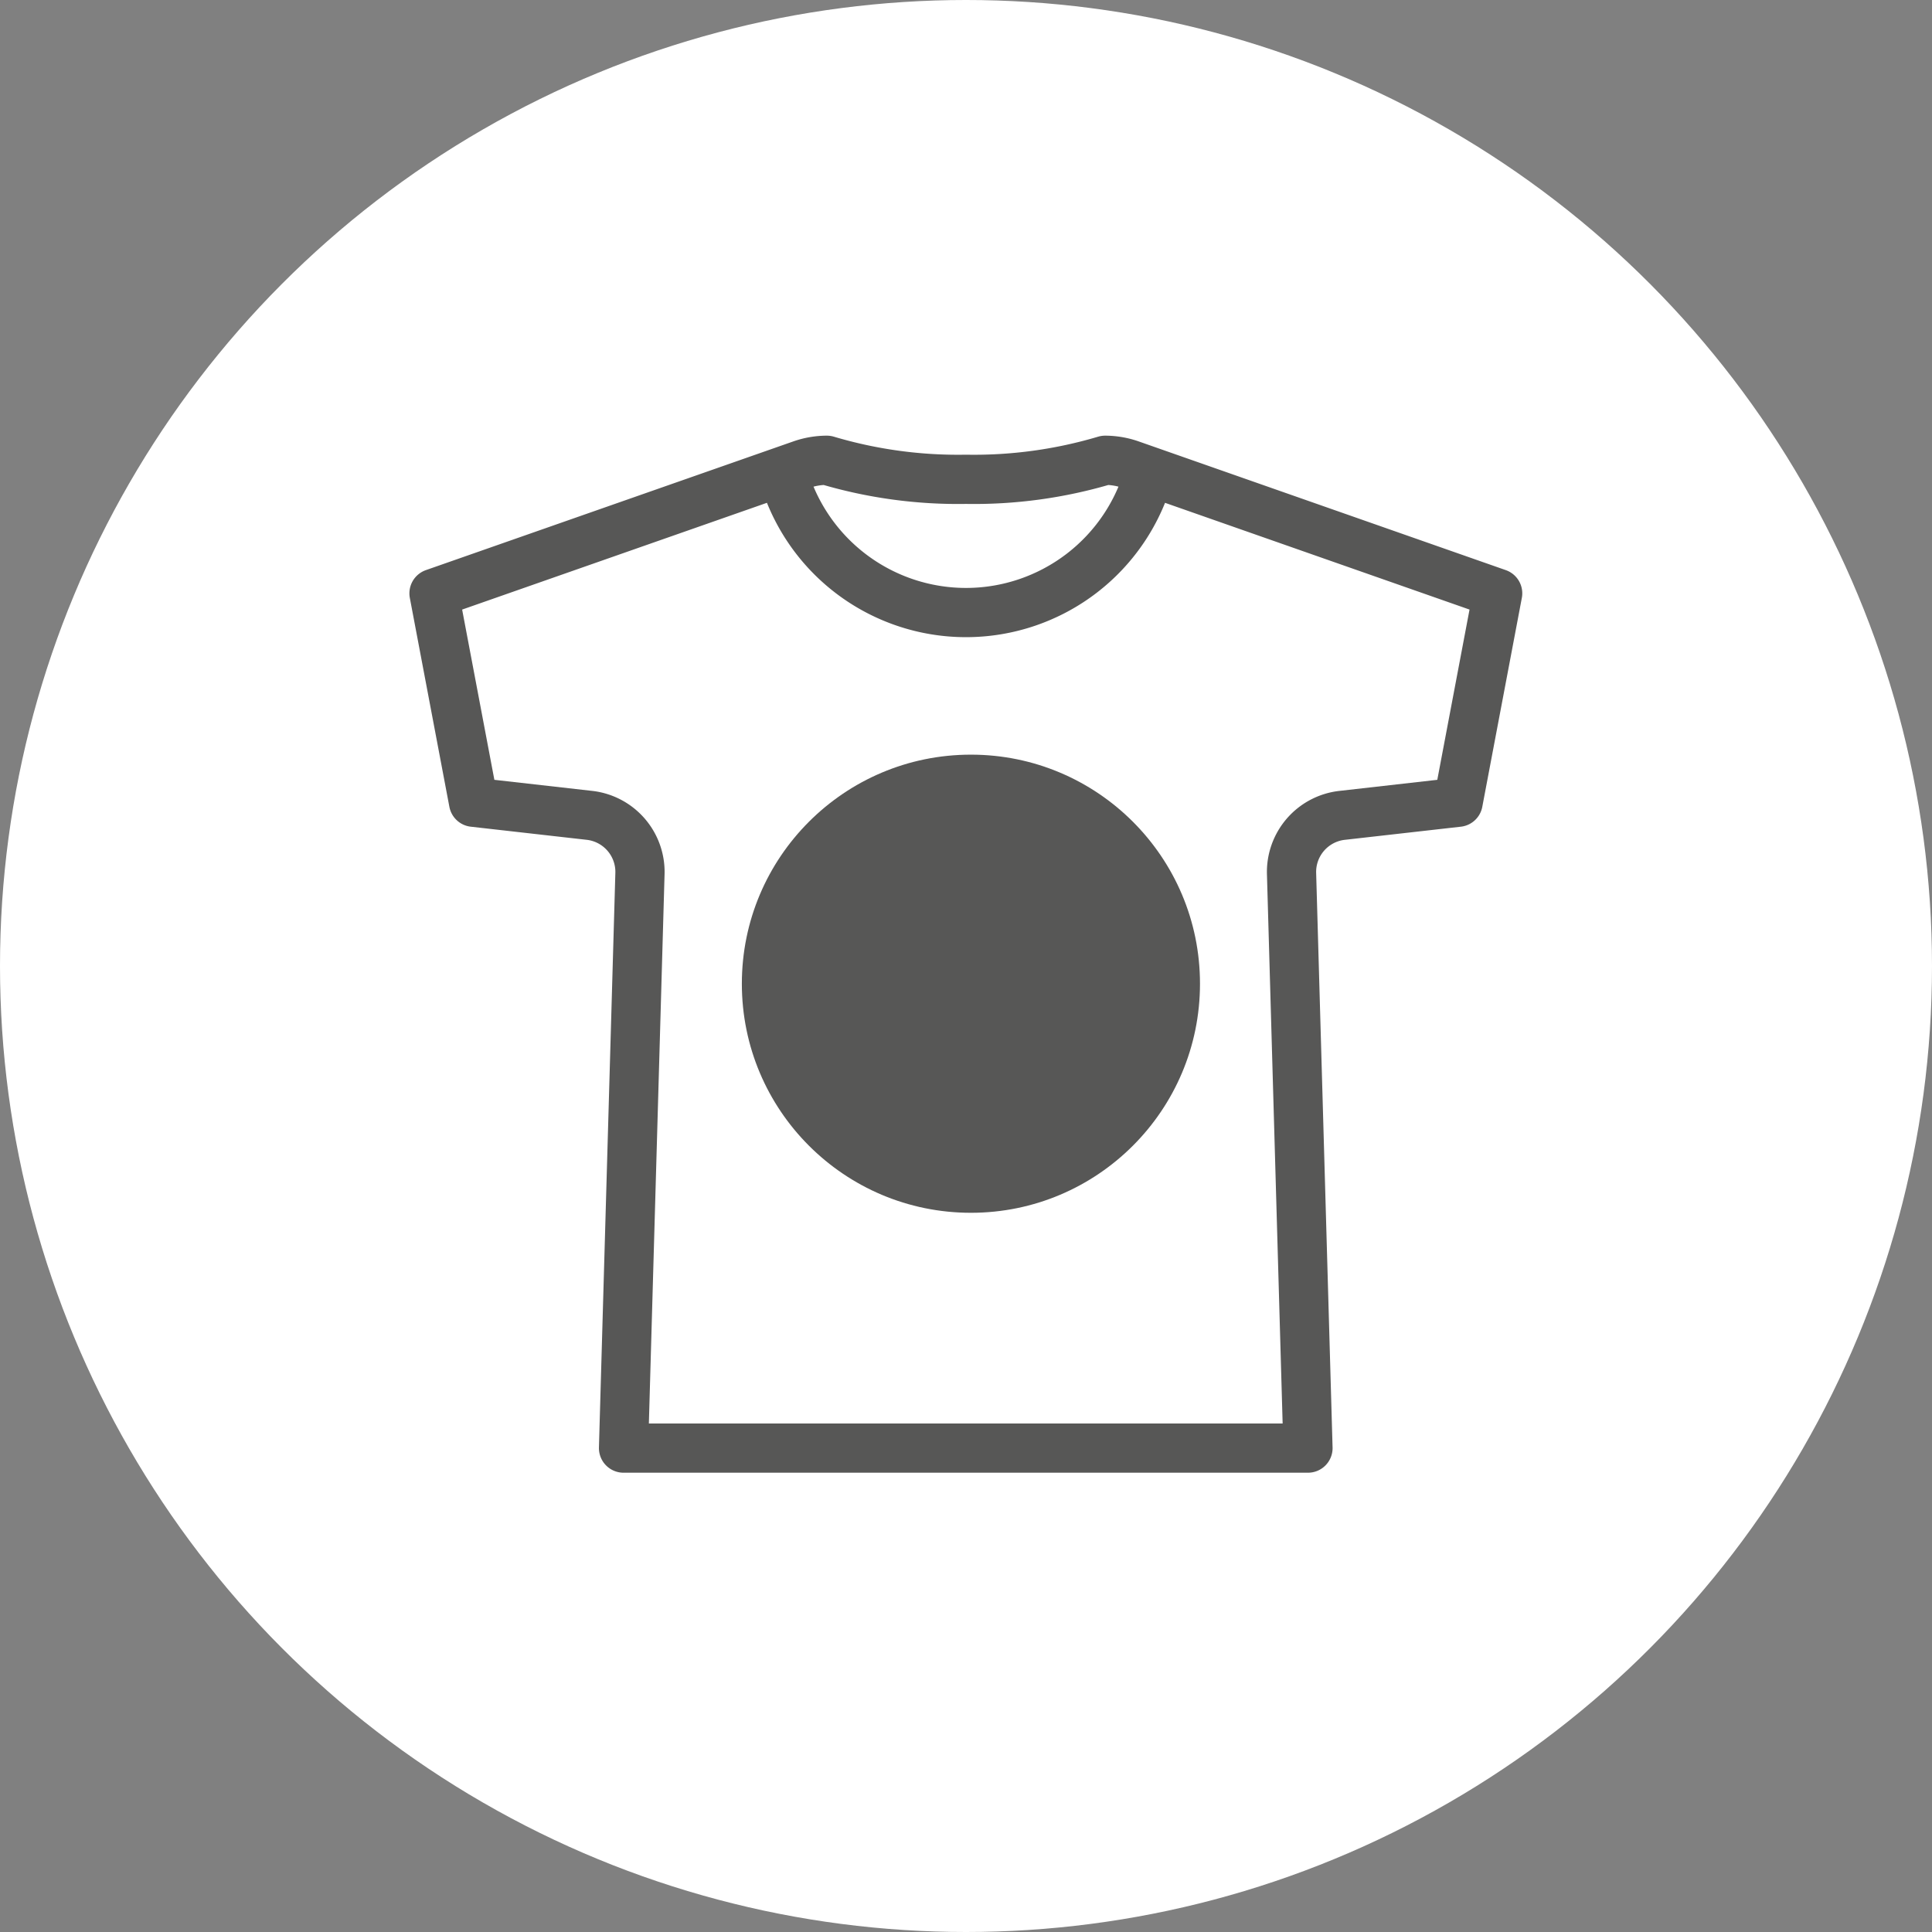
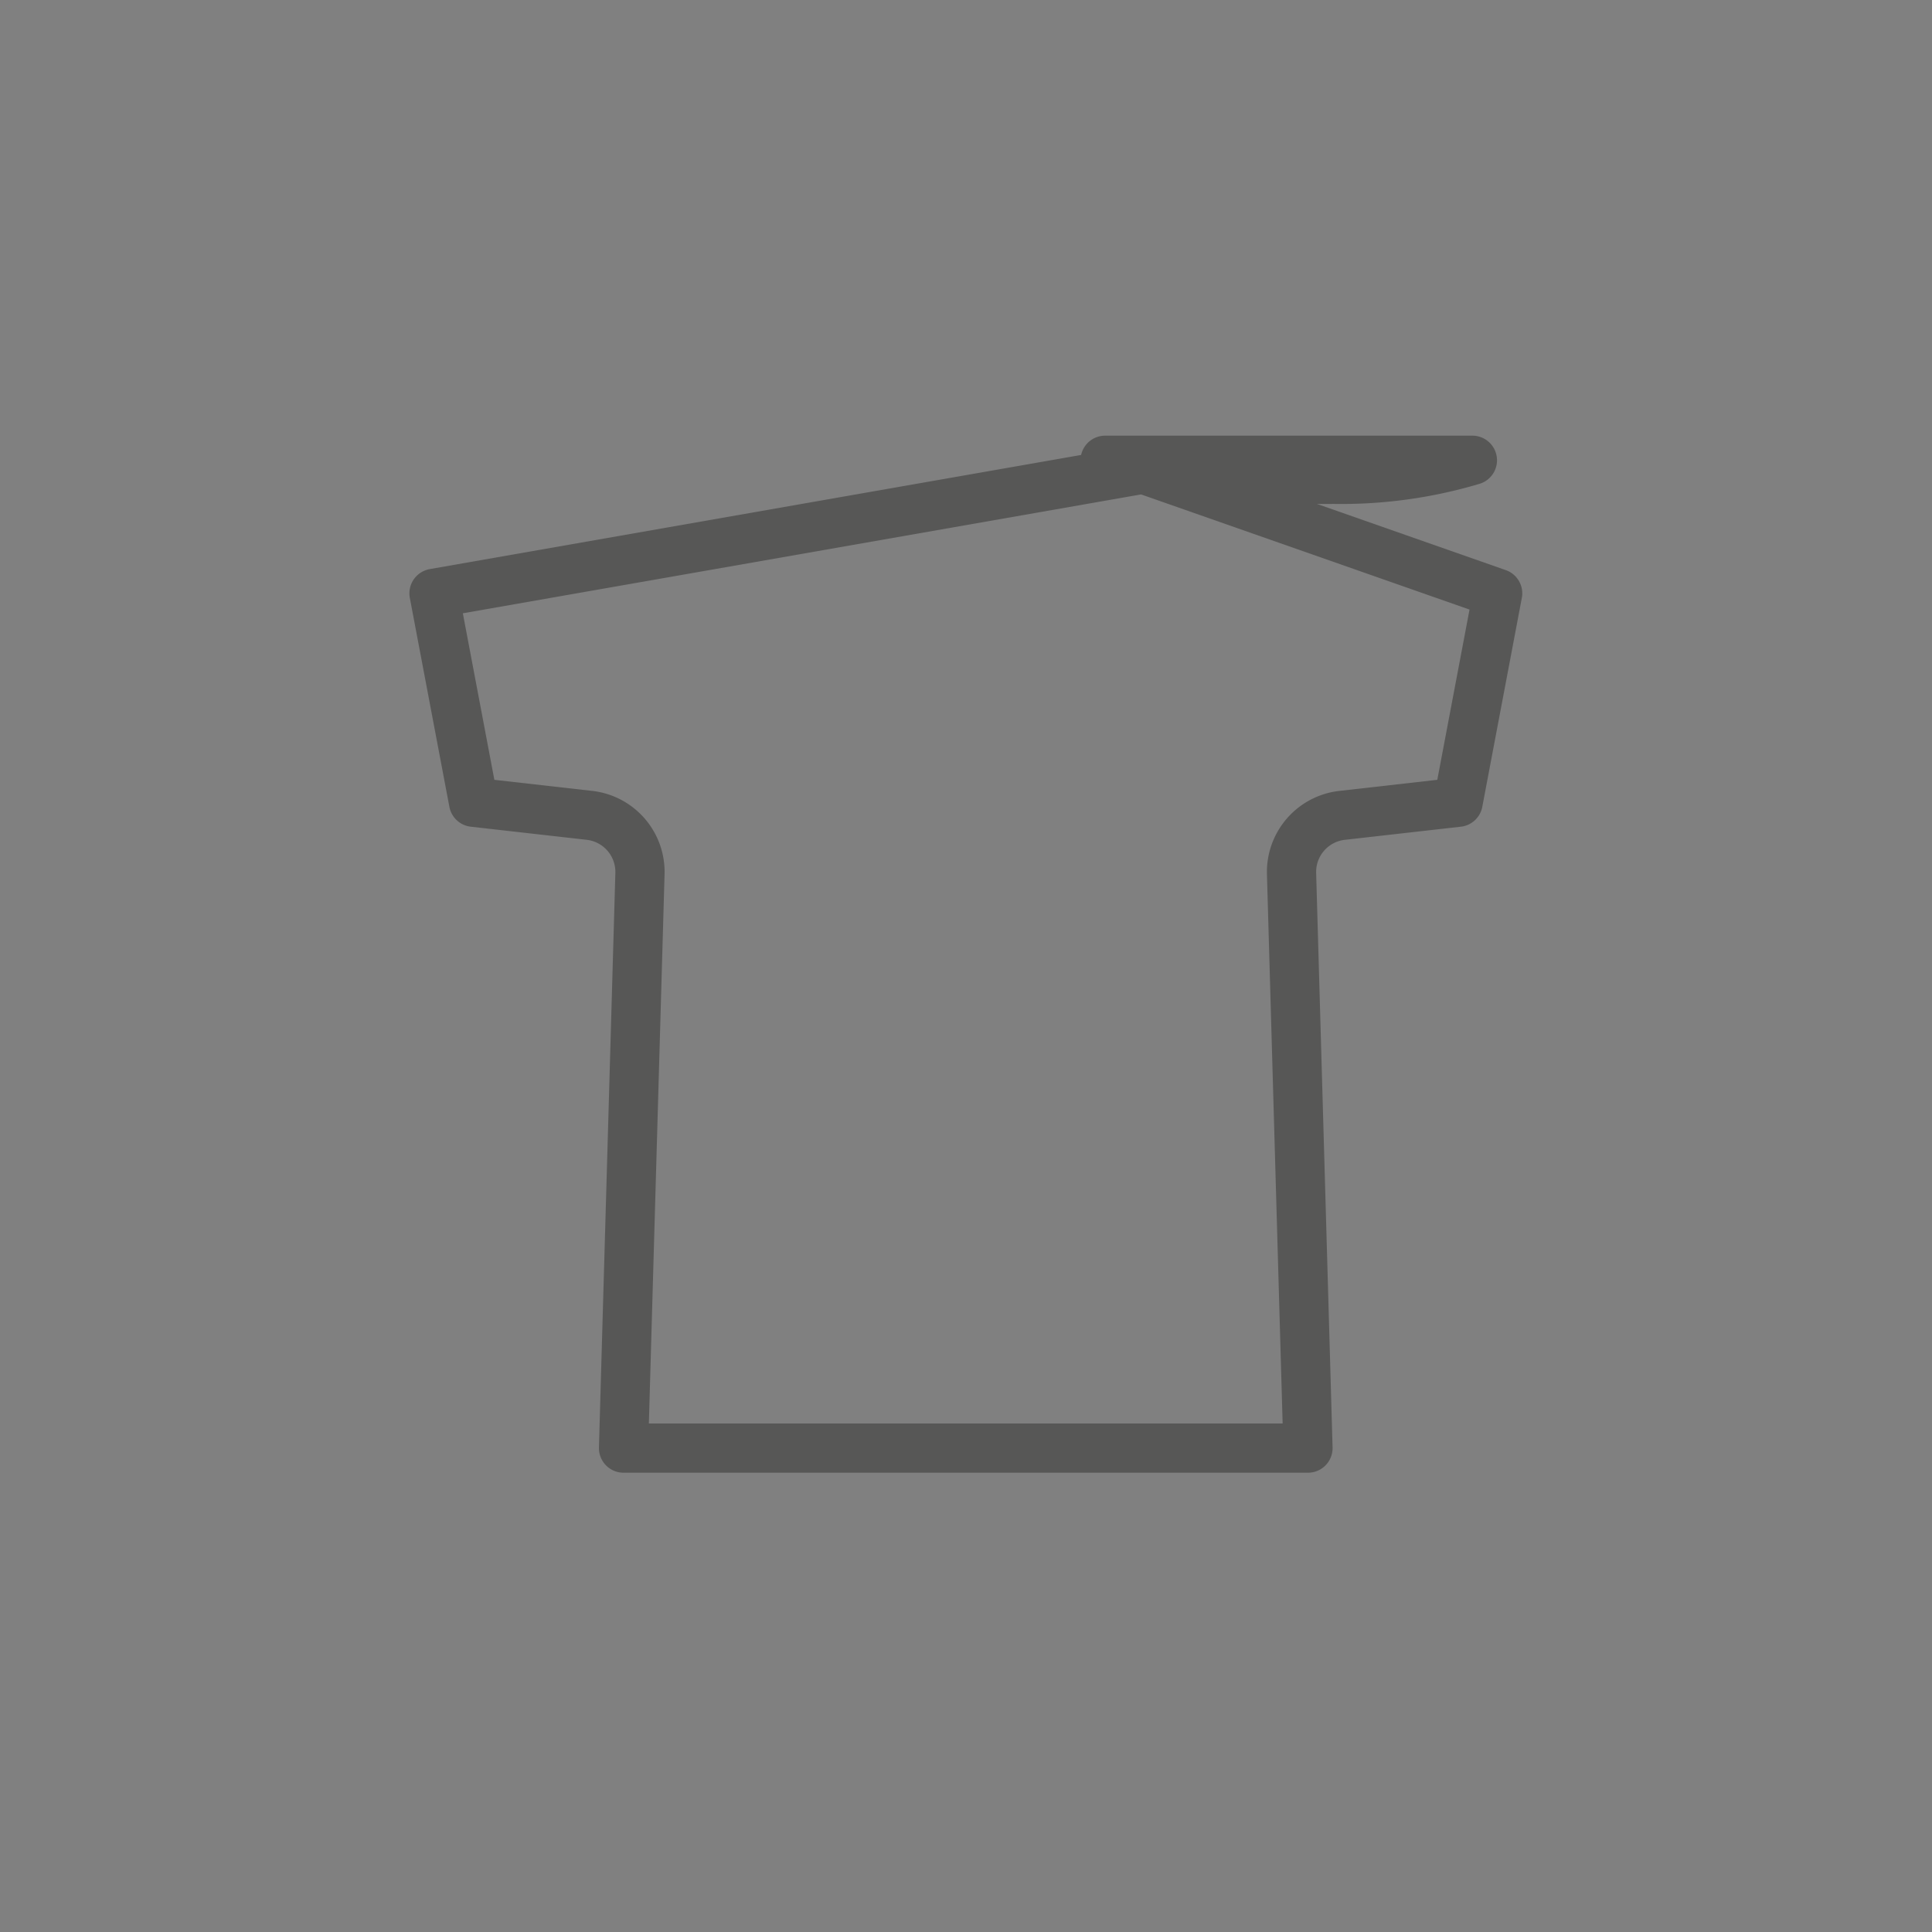
<svg xmlns="http://www.w3.org/2000/svg" id="Laag_1" data-name="Laag 1" width="41.54mm" height="41.54mm" viewBox="0 0 117.74 117.74">
  <rect x="0" y="0" width="117.74" height="117.74" fill="#808080" stroke="none" />
  <defs>
    <style>
      .cls-1 {
        fill: #fff;
      }

      .cls-2 {
        fill: none;
        stroke: #575756;
        stroke-linecap: round;
        stroke-linejoin: round;
        stroke-width: 3px;
      }

      .cls-3 {
        fill: #575756;
      }
    </style>
  </defs>
-   <circle class="cls-1" cx="58.87" cy="58.87" r="58.87" />
  <g>
-     <path class="cls-2" d="M70.06,28.73a11.58,11.58,0,0,1-22.38,0m19.67-.68a28,28,0,0,1-8.48,1.16,28,28,0,0,1-8.48-1.16,4.73,4.73,0,0,0-1.53.26L26.45,36.16l2.41,12.73,7.07.8A3.47,3.47,0,0,1,39,53.25l-1,35H79.71l-1-35a3.47,3.47,0,0,1,3.08-3.56l7.07-.8,2.41-12.73L68.88,28.31A4.73,4.73,0,0,0,67.35,28.05Z" />
-     <circle class="cls-3" cx="59.17" cy="59.95" r="13.96" />
+     <path class="cls-2" d="M70.06,28.73m19.67-.68a28,28,0,0,1-8.48,1.16,28,28,0,0,1-8.48-1.16,4.73,4.73,0,0,0-1.53.26L26.45,36.16l2.41,12.73,7.07.8A3.47,3.47,0,0,1,39,53.25l-1,35H79.71l-1-35a3.47,3.47,0,0,1,3.08-3.56l7.07-.8,2.41-12.73L68.88,28.31A4.73,4.73,0,0,0,67.35,28.05Z" />
  </g>
</svg>